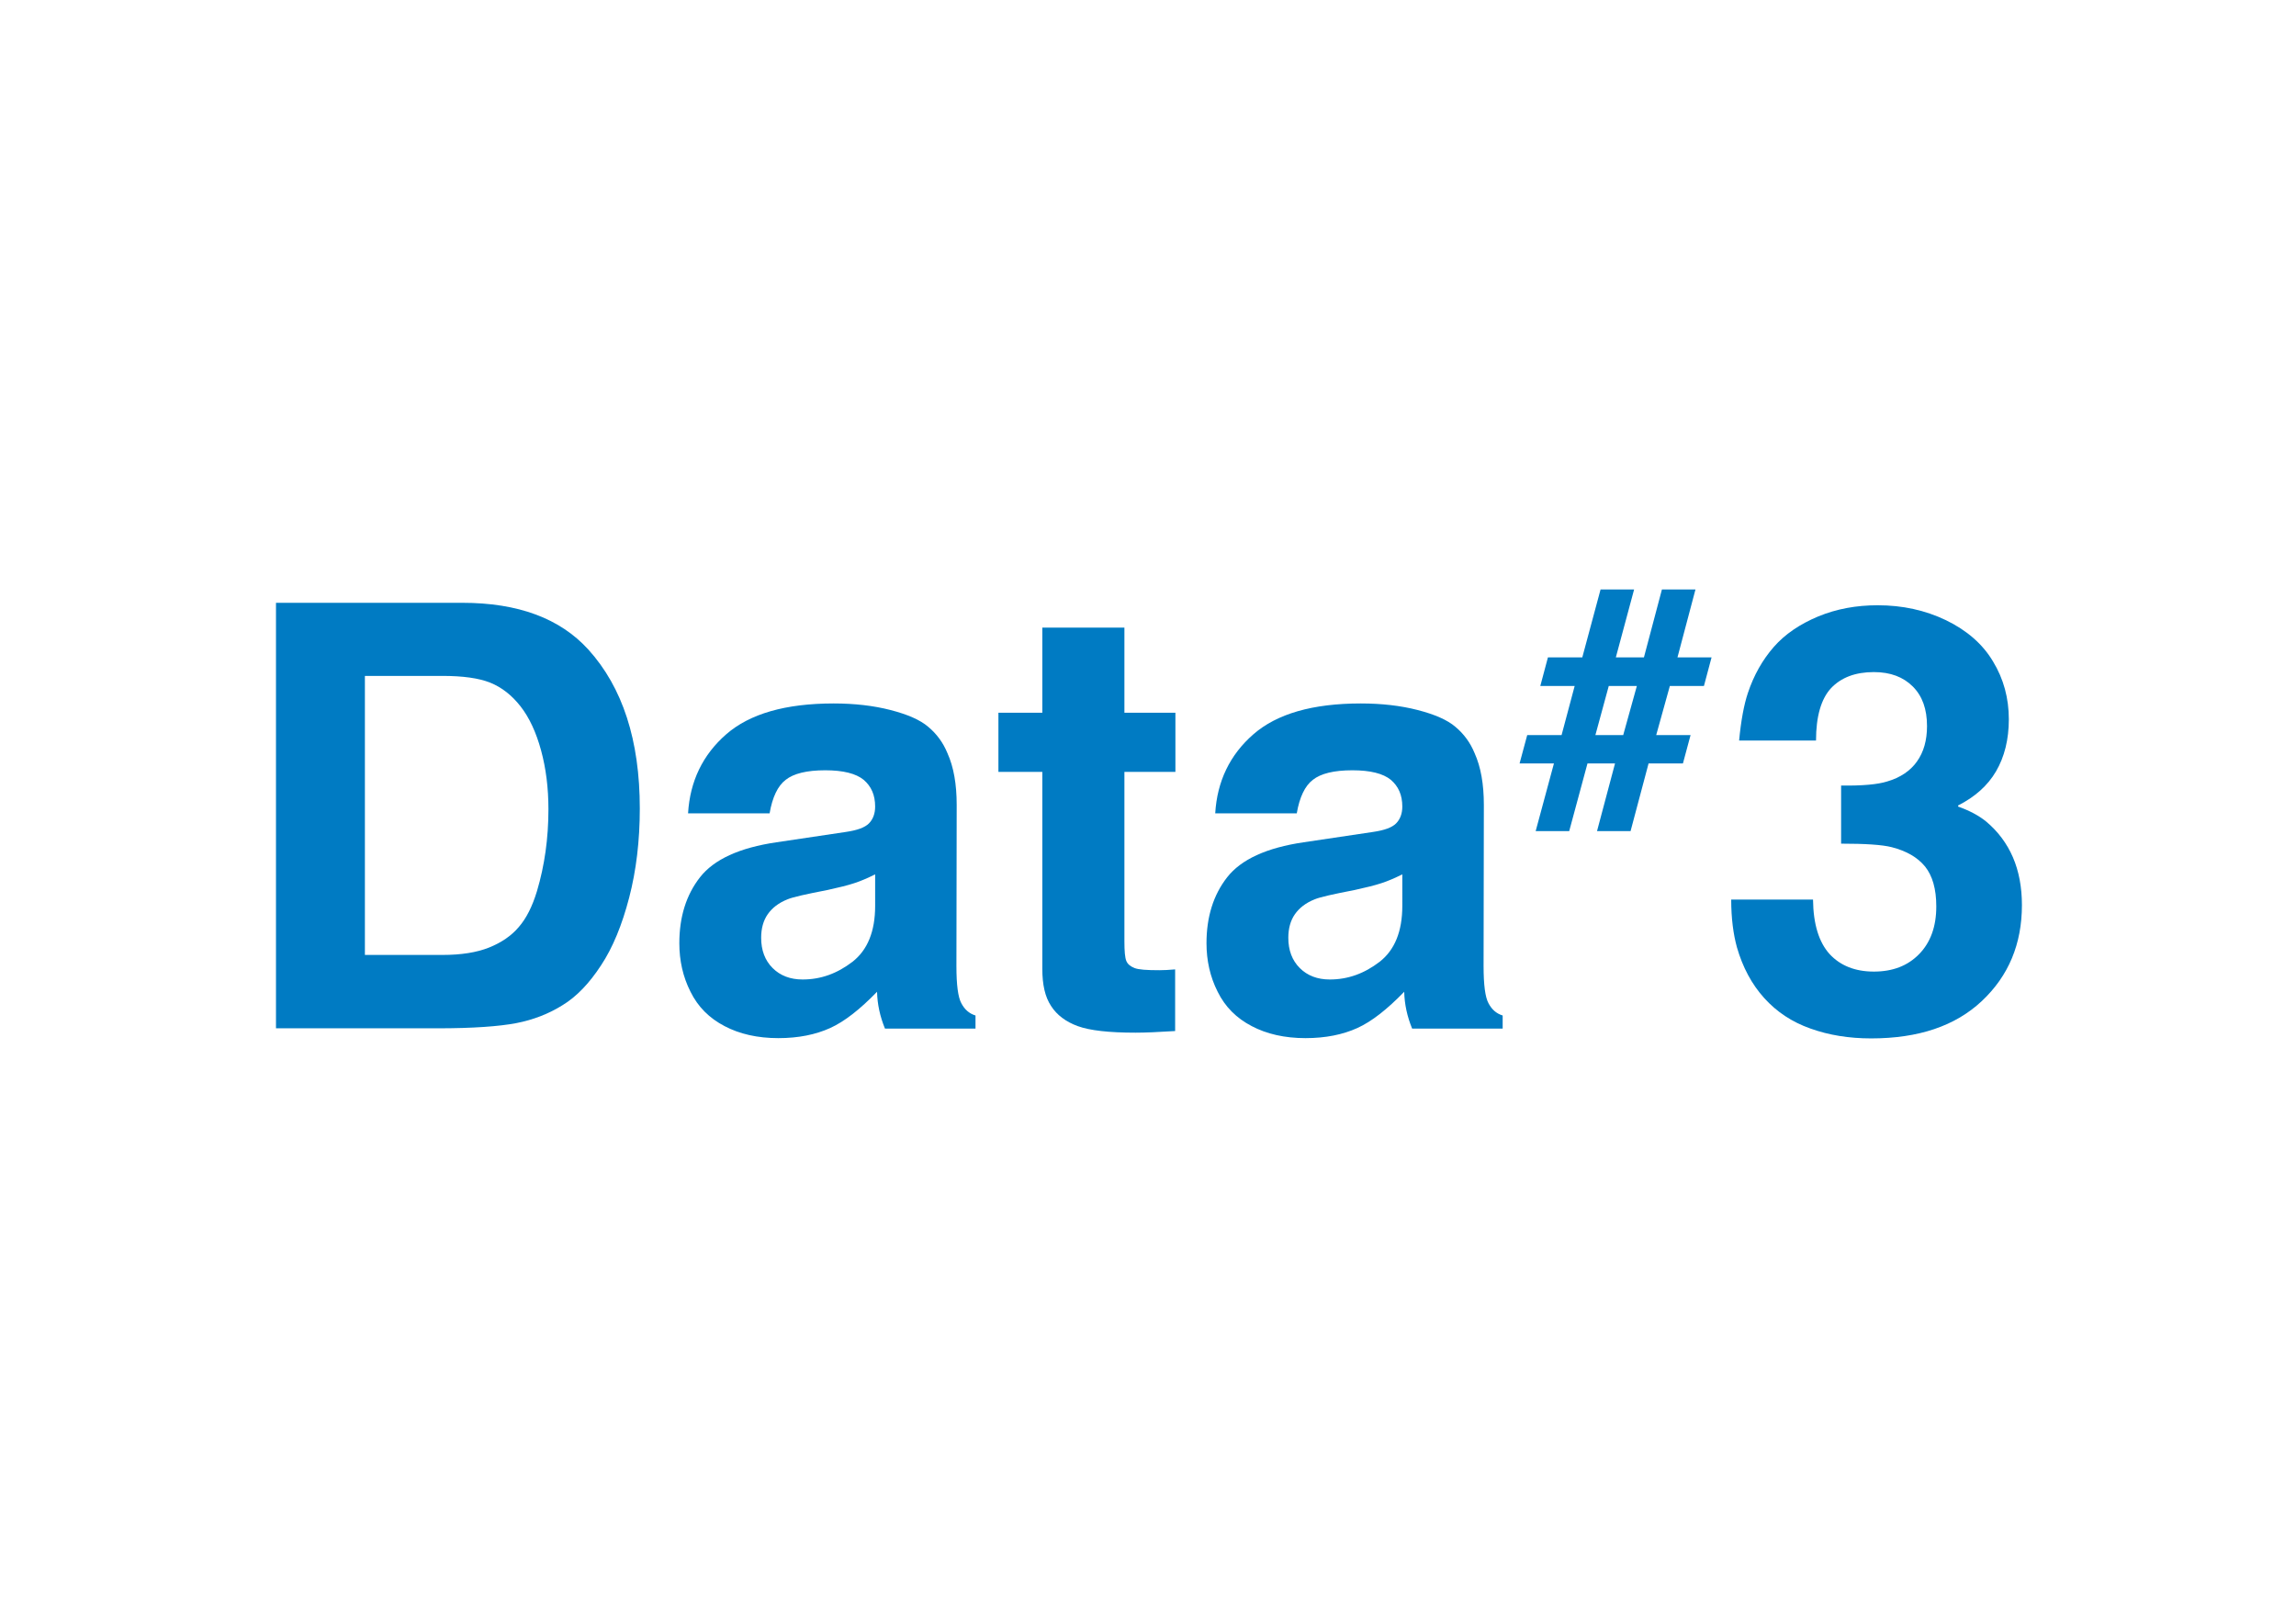
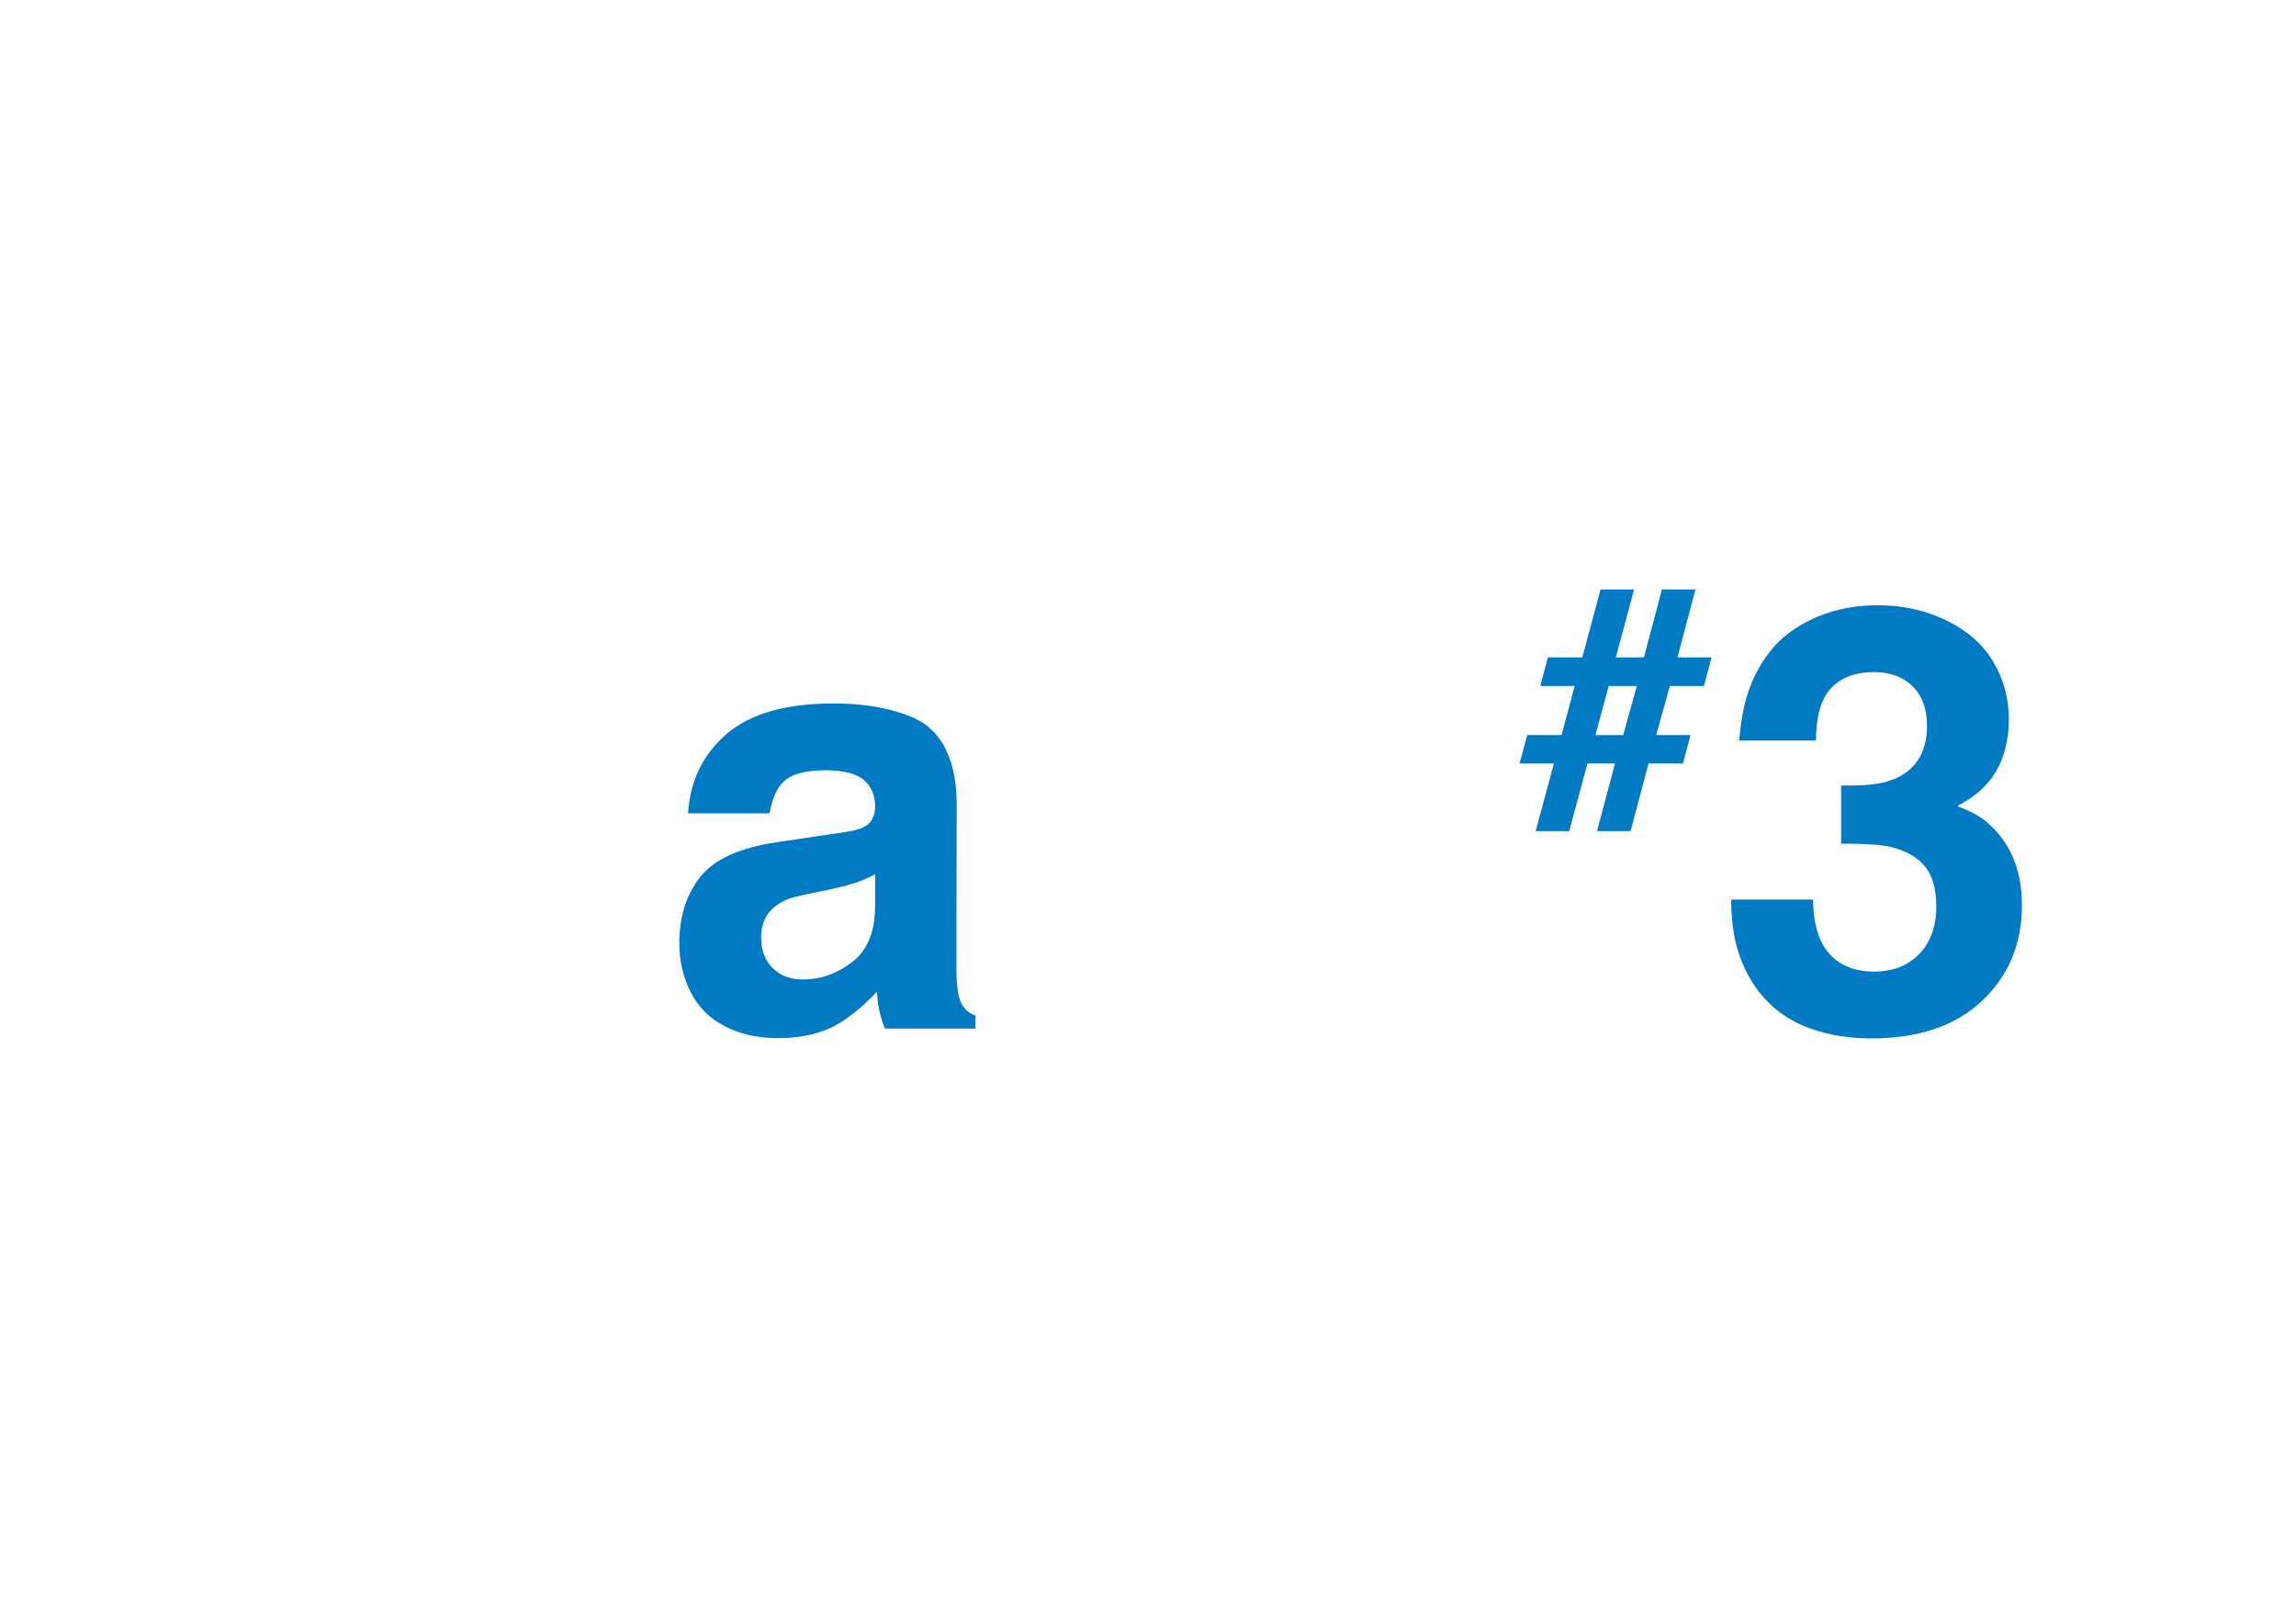
<svg xmlns="http://www.w3.org/2000/svg" id="Layer_1" x="0px" y="0px" viewBox="0 0 841.9 595.3" style="enable-background:new 0 0 841.9 595.3;" xml:space="preserve">
  <style type="text/css">	.st0{fill:#007BC3;}</style>
  <g>
-     <path class="st0" d="M101.2,377.1V221h68.3c20.5,0,35.8,5.7,46.2,17.1c12.6,13.9,18.9,33.3,18.9,58.3c0,11.8-1.3,22.7-3.9,32.7  c-2.6,10-6,18.3-10.3,24.8c-4.3,6.6-9,11.5-14.1,14.6c-5.1,3.2-10.8,5.4-17,6.6c-6.3,1.2-15.9,1.9-28.8,1.9H101.2z M133.8,247.9  v102.2h28.4c6.9,0,12.6-0.9,17.1-2.7c4.5-1.8,8.2-4.3,10.9-7.5c2.8-3.2,5-7.6,6.7-13.2c2.8-9.4,4.2-19.4,4.2-30  c0-7.8-0.9-15-2.7-21.6c-1.8-6.6-4.3-12-7.5-16.1c-3.2-4.1-6.9-7-11.1-8.7c-4.2-1.7-10.1-2.5-17.6-2.5H133.8z" />
    <path class="st0" d="M282.2,298.2h-29.9c0.7-11.8,5.4-21.5,14-29c8.6-7.5,21.7-11.3,39.4-11.3c7.6,0,14.6,0.8,20.8,2.4  c6.2,1.6,10.9,3.6,13.9,6.2c3,2.5,5.4,5.7,7,9.6c2.3,5.1,3.4,11.4,3.4,19l-0.1,59.1c0,6.9,0.6,11.4,1.8,13.6  c1.2,2.3,2.9,3.8,5.2,4.5v4.8h-33.2c-1.8-4.4-2.8-8.9-2.9-13.5c-6.2,6.4-11.9,10.9-17.2,13.3c-5.3,2.4-11.6,3.7-19,3.7  c-7.6,0-14.2-1.5-19.7-4.4c-5.6-2.9-9.8-7.1-12.5-12.6c-2.8-5.5-4.1-11.5-4.1-17.8c0-9.6,2.5-17.7,7.6-24.2  c5.1-6.5,14.4-10.8,28-12.8l25.5-3.8c4.1-0.6,6.9-1.6,8.4-3.1c1.5-1.5,2.3-3.6,2.3-6.2c0-4.2-1.4-7.4-4.2-9.8  c-2.8-2.3-7.5-3.5-14.1-3.5c-6.8,0-11.6,1.2-14.5,3.5C285.2,288.1,283.2,292.3,282.2,298.2z M320.8,320.6c-2.6,1.3-5.1,2.4-7.6,3.2  c-2.4,0.8-5.7,1.6-9.8,2.5c-7.8,1.5-12.7,2.6-14.6,3.4c-3.3,1.3-5.7,3.2-7.3,5.5c-1.6,2.3-2.4,5.2-2.4,8.6c0,4.6,1.4,8.3,4.2,11.1  c2.8,2.8,6.5,4.2,11,4.2c6.7,0,12.7-2.2,18.3-6.5c5.5-4.3,8.3-11.1,8.3-20.5V320.6z" />
-     <path class="st0" d="M382.2,283h-16.1v-21.7h16.1v-31.2h30.1v31.2h18.7V283h-18.7v62.1c0,3.6,0.2,6,0.7,7.2c0.5,1.2,1.5,2,3,2.6  c1.5,0.6,4.5,0.8,9.1,0.8c1.6,0,3.6-0.1,5.8-0.3v22.6c-6.3,0.4-11.1,0.6-14.5,0.6c-9.8,0-16.8-0.8-21.2-2.4  c-4.4-1.6-7.7-4.1-9.8-7.4c-2.2-3.3-3.2-7.8-3.2-13.6V283z" />
-     <path class="st0" d="M475.5,298.2h-29.9c0.7-11.8,5.4-21.5,14-29c8.6-7.5,21.7-11.3,39.4-11.3c7.6,0,14.6,0.8,20.8,2.4  c6.2,1.6,10.9,3.6,13.9,6.2c3,2.5,5.4,5.7,7,9.6c2.3,5.1,3.4,11.4,3.4,19l-0.1,59.1c0,6.9,0.6,11.4,1.8,13.6  c1.2,2.3,2.9,3.8,5.2,4.5v4.8h-33.2c-1.8-4.4-2.8-8.9-2.9-13.5c-6.2,6.4-11.9,10.9-17.2,13.3c-5.3,2.4-11.6,3.7-19,3.7  c-7.6,0-14.2-1.5-19.7-4.4c-5.6-2.9-9.8-7.1-12.5-12.6c-2.8-5.5-4.1-11.5-4.1-17.8c0-9.6,2.5-17.7,7.6-24.2  c5.1-6.5,14.4-10.8,28-12.8l25.5-3.8c4.1-0.6,6.9-1.6,8.4-3.1c1.5-1.5,2.3-3.6,2.3-6.2c0-4.2-1.4-7.4-4.2-9.8  c-2.8-2.3-7.5-3.5-14.1-3.5c-6.8,0-11.6,1.2-14.5,3.5C478.5,288.1,476.5,292.3,475.5,298.2z M514.1,320.6c-2.6,1.3-5.1,2.4-7.6,3.2  c-2.4,0.8-5.7,1.6-9.8,2.5c-7.8,1.5-12.7,2.6-14.6,3.4c-3.3,1.3-5.7,3.2-7.3,5.5c-1.6,2.3-2.4,5.2-2.4,8.6c0,4.6,1.4,8.3,4.2,11.1  c2.8,2.8,6.5,4.2,11,4.2c6.7,0,12.7-2.2,18.3-6.5c5.5-4.3,8.3-11.1,8.3-20.5V320.6z" />
    <path class="st0" d="M557.2,279.9l2.8-10.4h12.6l4.8-18h-12.6l2.8-10.5h12.6l6.7-24.9h12.3l-6.7,24.9h10.3l6.6-24.9h12.3l-6.6,24.9  h12.5l-2.8,10.5h-12.5l-5,18h12.6l-2.8,10.4h-12.6l-6.6,24.8h-12.3l6.6-24.8h-10.1l-6.7,24.8h-12.3l6.7-24.8H557.2z M585,269.5  h10.2l5-18h-10.3L585,269.5z" />
    <path class="st0" d="M675.1,309.3v-21.3c7.8,0.1,13.4-0.4,16.9-1.5c4.8-1.4,8.5-3.9,10.9-7.3c2.5-3.5,3.7-7.8,3.7-13  c0-6.2-1.7-11-5.2-14.5c-3.5-3.5-8.2-5.3-14.3-5.3c-6.8,0-12,2-15.7,5.9c-3.6,3.9-5.5,10.3-5.5,19.2h-28.2  c0.7-7.4,1.8-13.2,3.2-17.4c2.2-6.6,5.4-12.2,9.5-16.9c4.1-4.7,9.6-8.4,16.3-11.2c6.8-2.8,14-4.1,21.8-4.1c9.1,0,17.4,1.8,25.1,5.5  c7.6,3.7,13.4,8.7,17.2,15.1c3.9,6.4,5.8,13.5,5.8,21.2c0,7.4-1.6,13.8-4.7,19.1c-3.1,5.3-7.8,9.4-13.9,12.5v0.4  c4.2,1.5,7.6,3.3,10.3,5.5c4.3,3.6,7.6,8,9.8,13.1c2.2,5.1,3.3,11,3.3,17.5c0,14.3-4.9,26-14.7,35.2c-9.8,9.2-23.3,13.7-40.6,13.7  c-8.1,0-15.5-1.2-22.2-3.6c-6.8-2.4-12.4-6.1-17-11.2c-4.6-5.1-7.9-11.3-10-18.6c-1.3-4.7-2.1-10.5-2.1-17.5h30  c0.1,9.1,2.2,15.7,6.1,20c3.9,4.2,9.3,6.4,16.2,6.4c6.9,0,12.4-2.1,16.6-6.4c4.2-4.3,6.3-10.1,6.3-17.5c0-6.4-1.4-11.2-4.1-14.6  c-2.8-3.4-6.8-5.7-12.2-7.1C690.2,309.7,684,309.3,675.1,309.3z" />
  </g>
</svg>